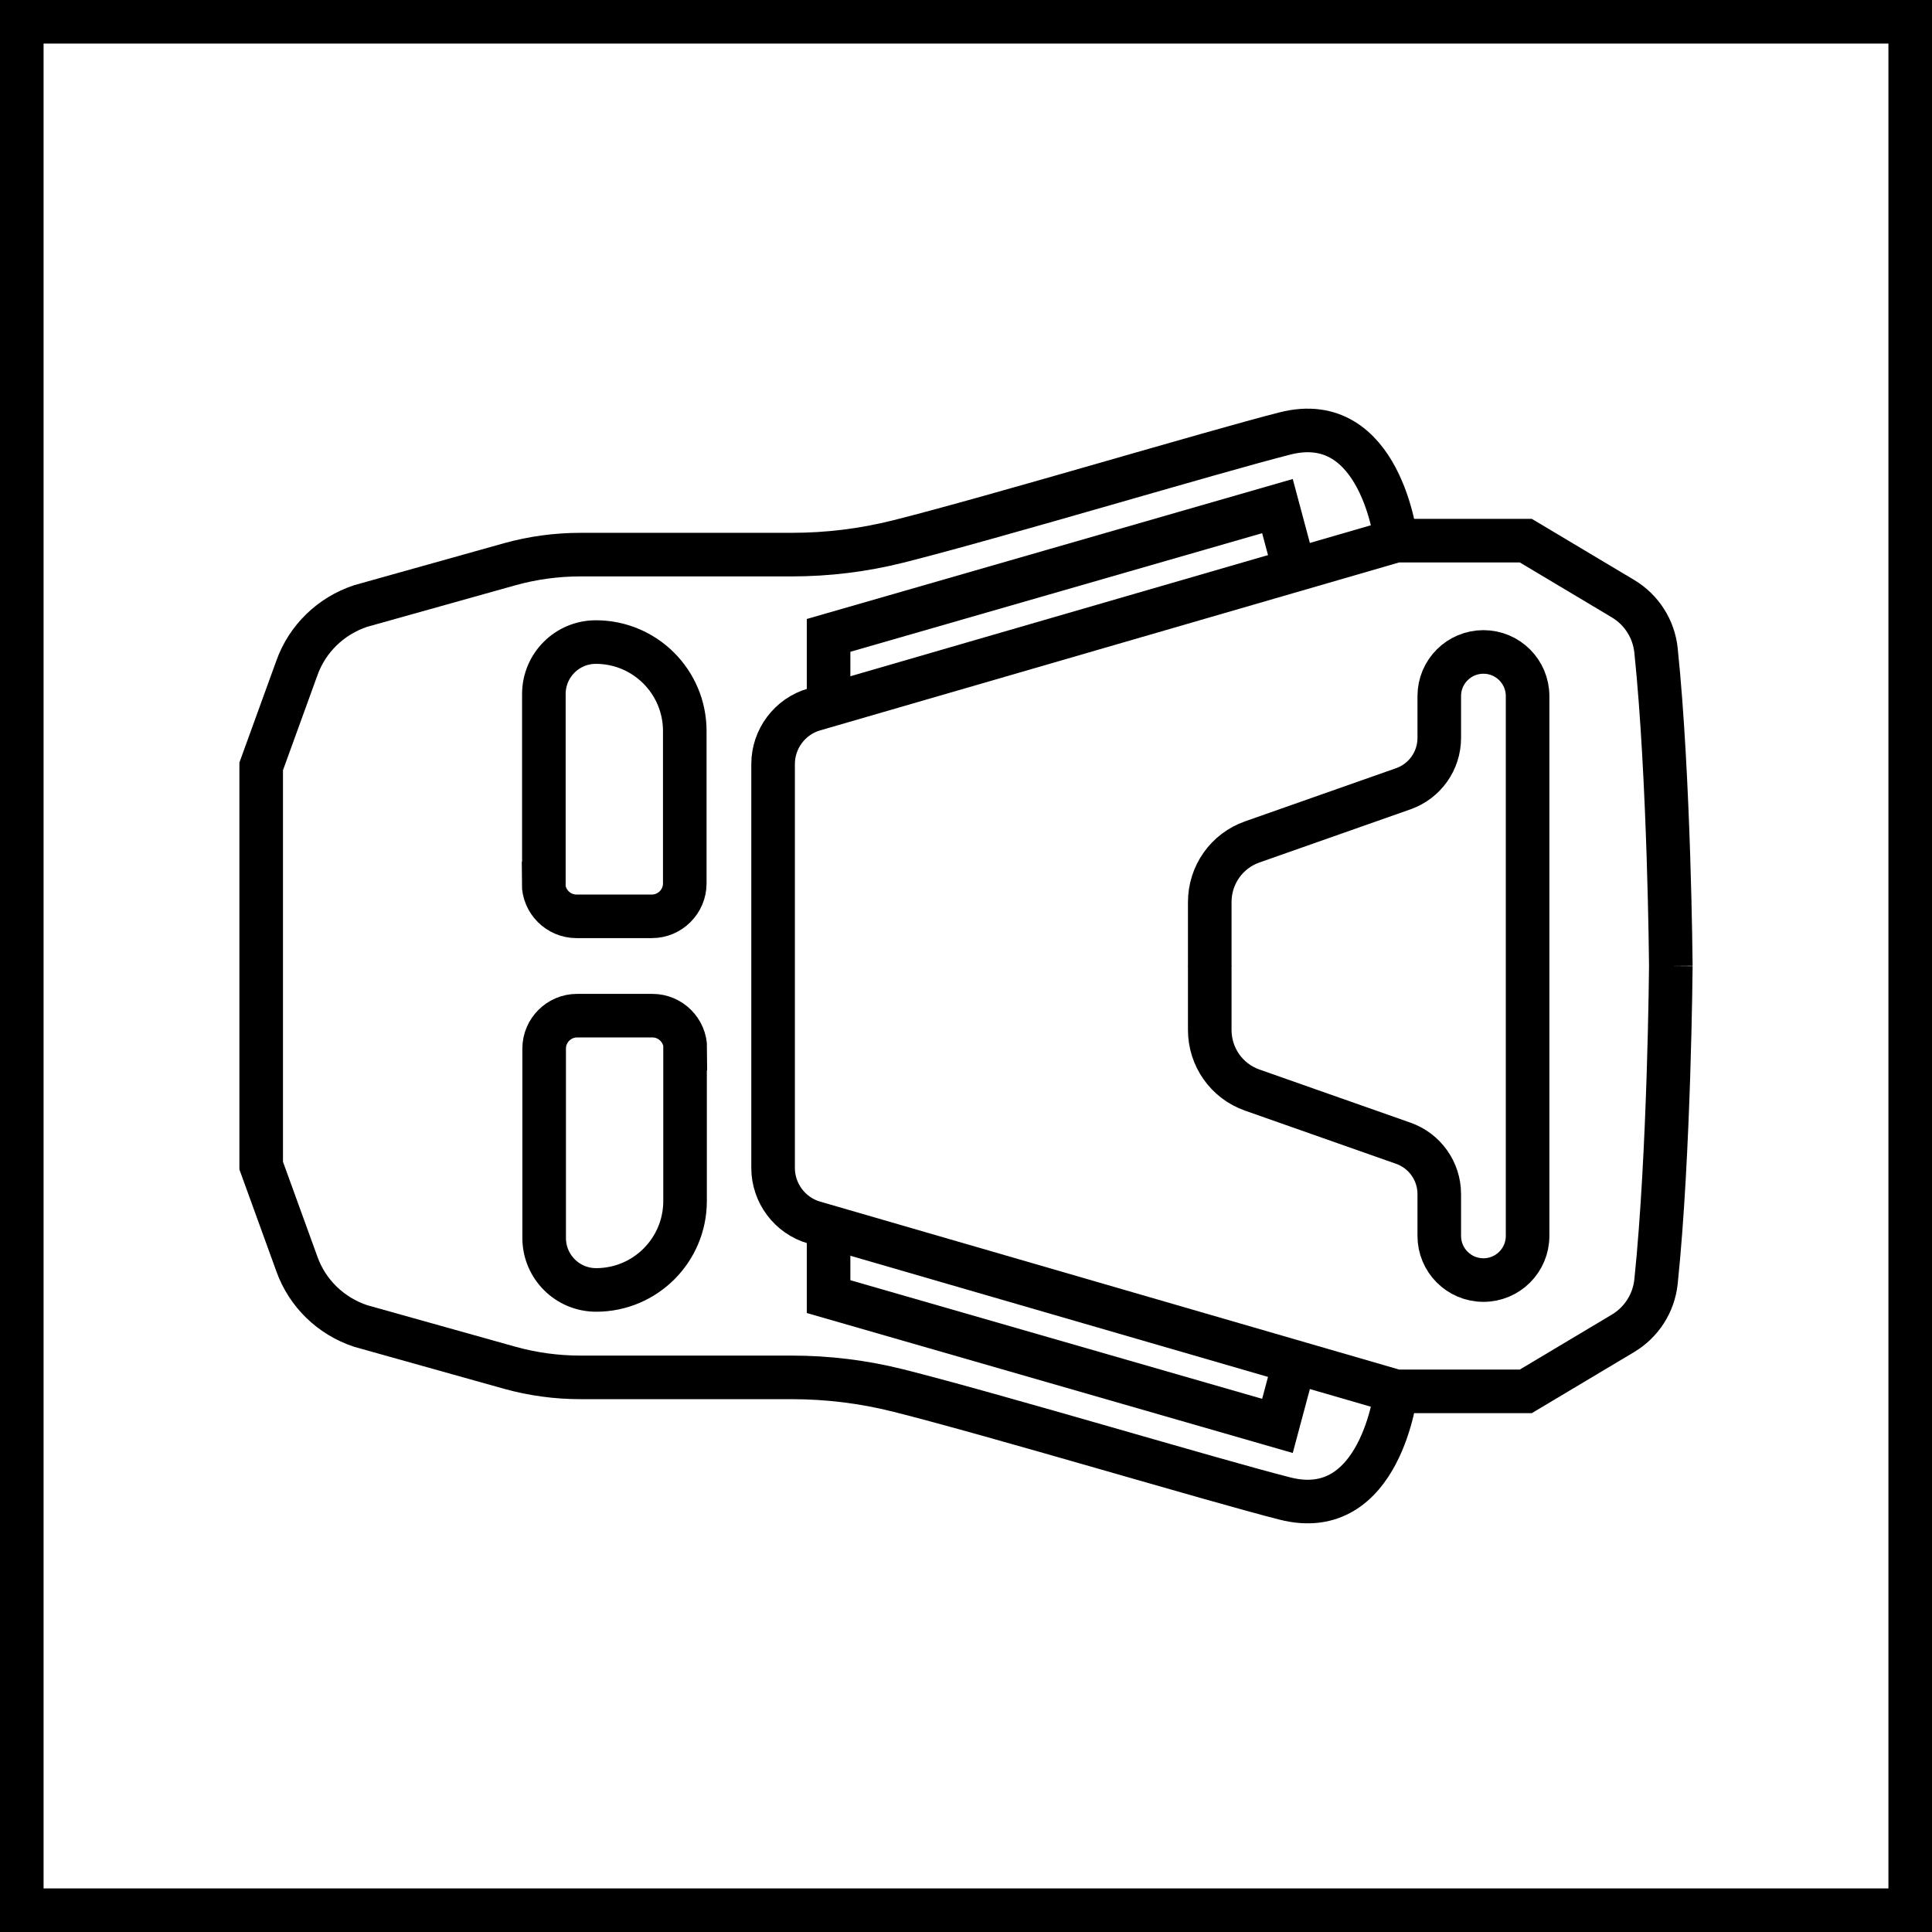
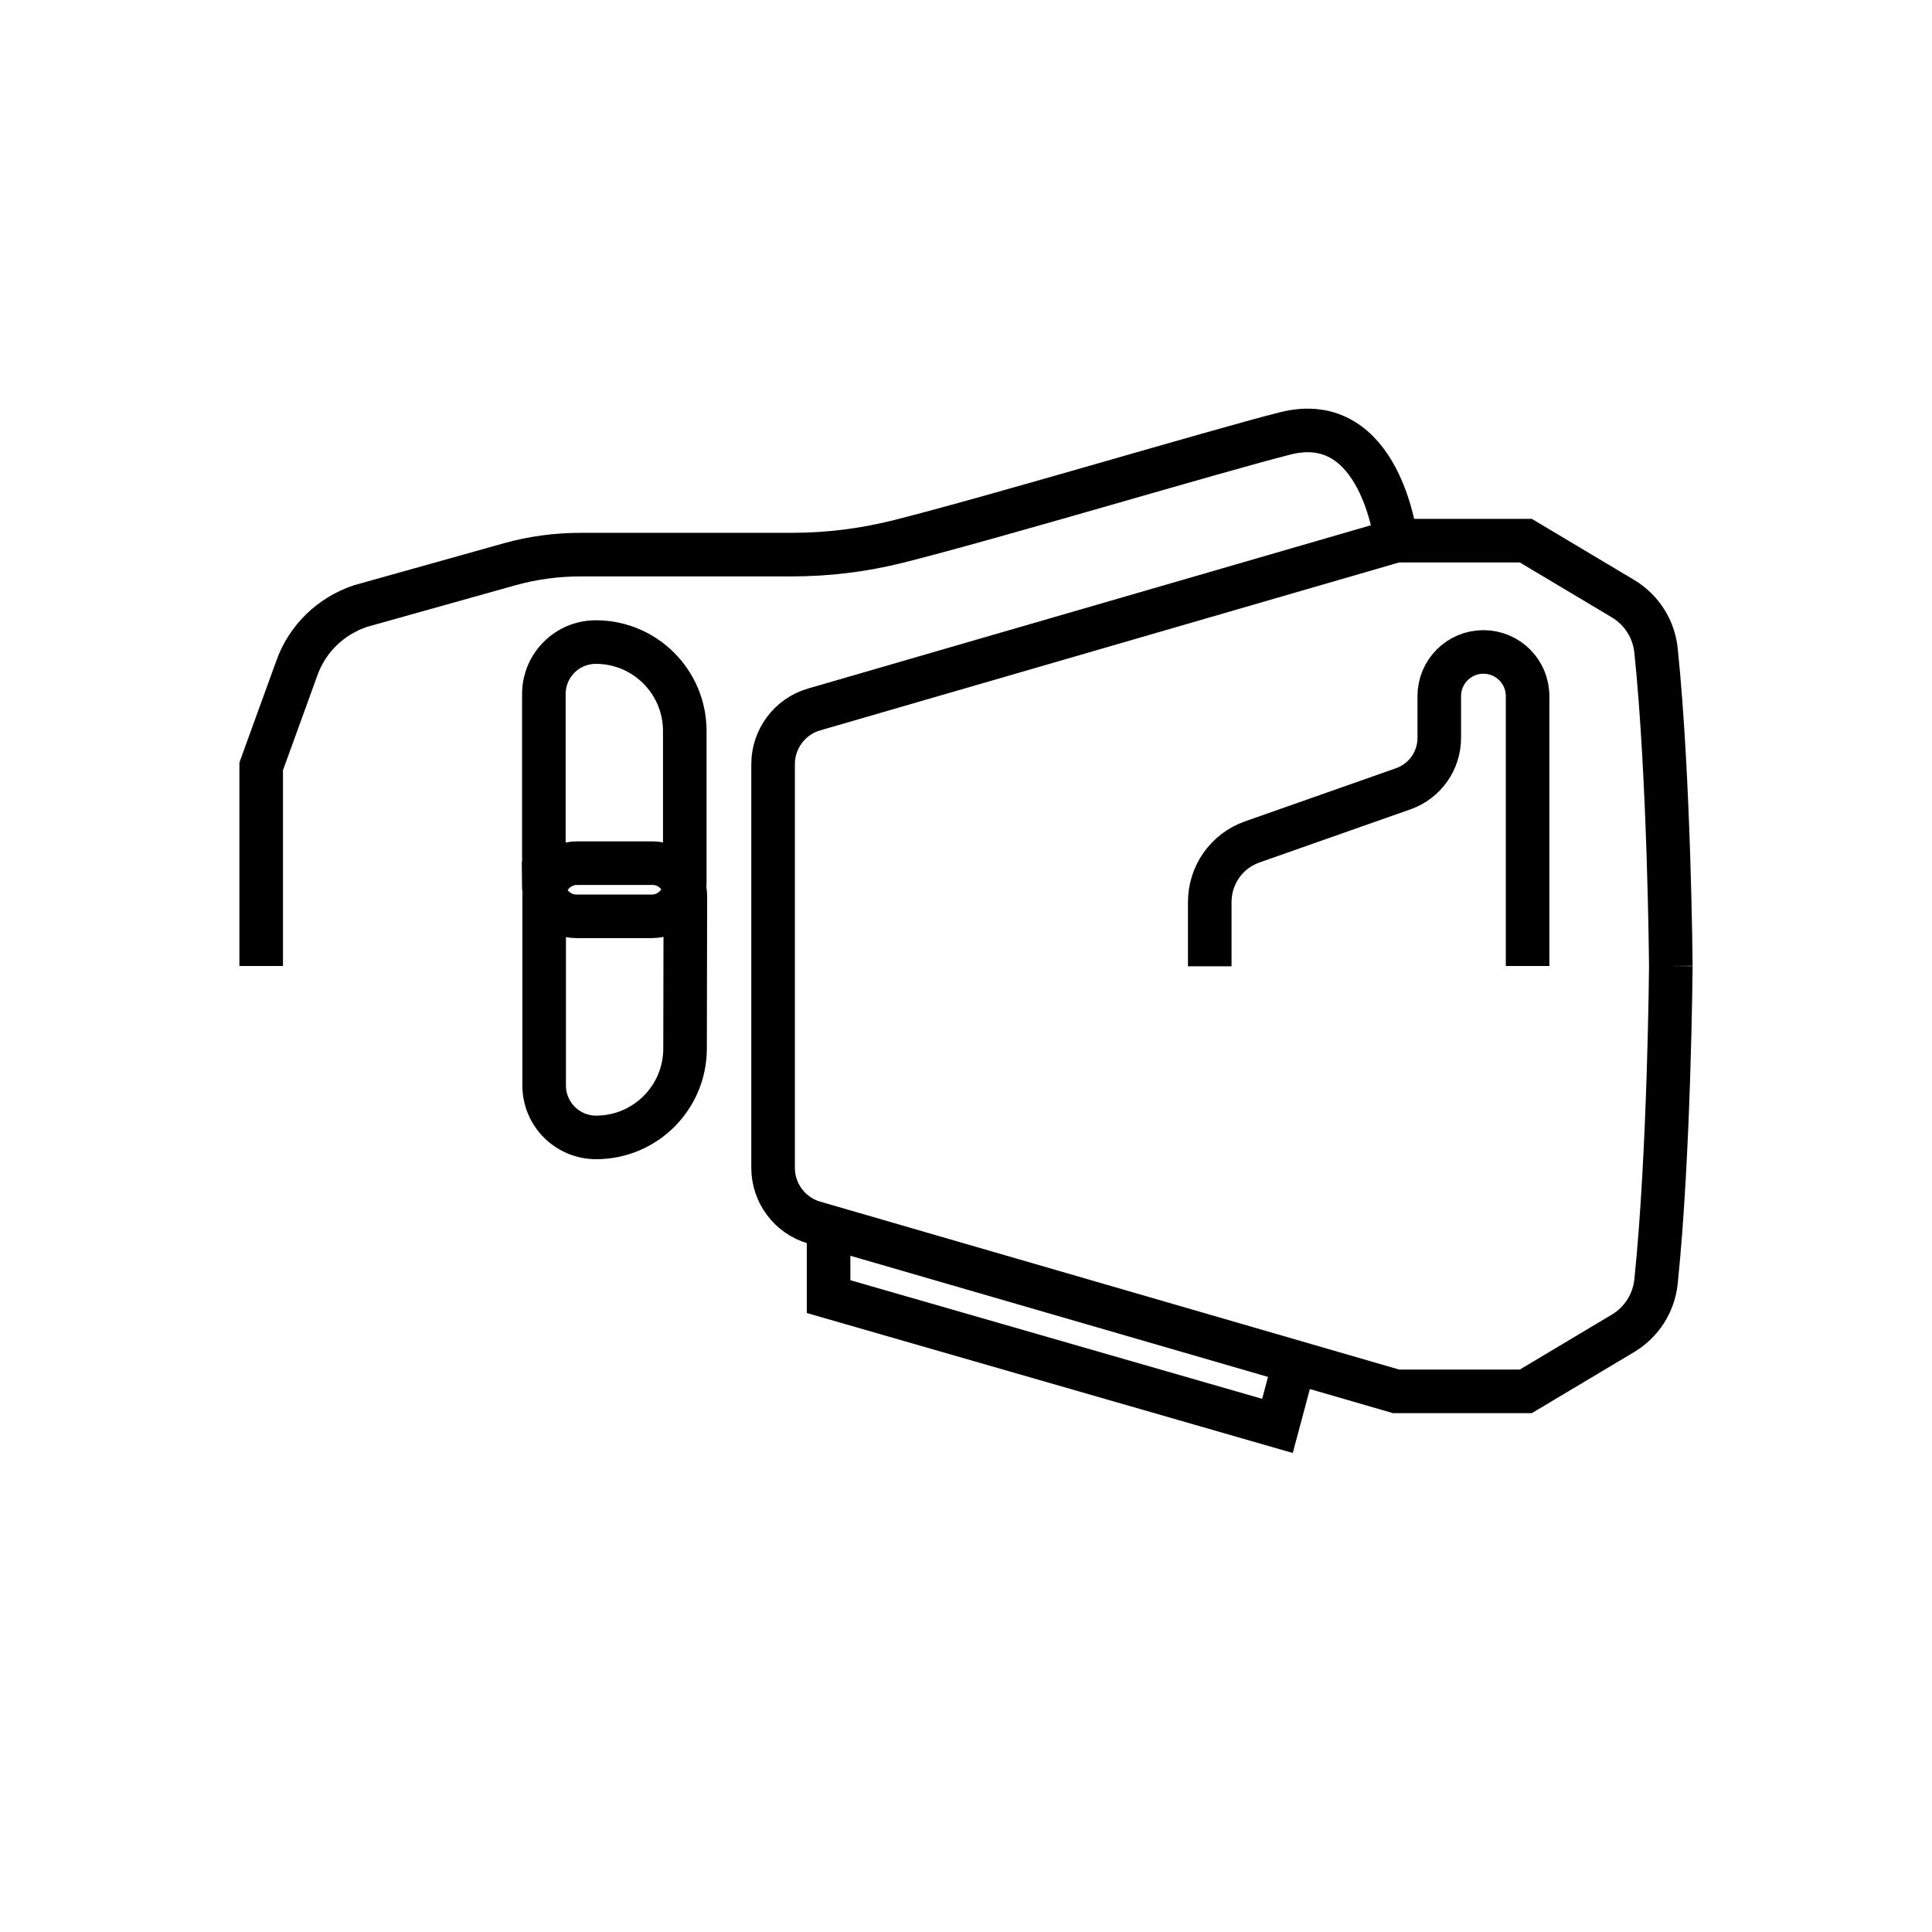
<svg xmlns="http://www.w3.org/2000/svg" id="Warstwa_2" data-name="Warstwa 2" viewBox="0 0 66.5 66.5">
  <defs>
    <style>
      .cls-1 {
        fill: none;
        stroke: #000;
        stroke-miterlimit: 10;
        stroke-width: 1.5px;
      }
    </style>
  </defs>
  <g id="cechy">
    <g id="klamry_woojin" data-name="klamry woojin">
-       <rect class="cls-1" x=".75" y=".75" width="65" height="65" />
      <g>
        <path class="cls-1" d="M57.51,33.25s-.05,6.45-.51,10.87c-.08.74-.5,1.39-1.13,1.77l-3.35,2h-4.47l-20.03-5.81c-.83-.24-1.41-1.01-1.41-1.88v-6.95" />
        <path class="cls-1" d="M57.51,33.25s-.05-6.45-.51-10.87c-.08-.74-.5-1.39-1.13-1.77l-3.35-2h-4.47l-20.03,5.81c-.83.24-1.41,1.01-1.41,1.88v6.95" />
-         <path class="cls-1" d="M52.58,33.25v9.29c0,.84-.68,1.52-1.52,1.52h0c-.84,0-1.52-.68-1.52-1.52v-1.44c0-.79-.5-1.49-1.24-1.75l-5.2-1.83c-.88-.31-1.46-1.14-1.46-2.07v-2.21" />
        <path class="cls-1" d="M52.58,33.25v-9.29c0-.84-.68-1.52-1.52-1.52h0c-.84,0-1.52.68-1.52,1.52v1.44c0,.79-.5,1.49-1.24,1.75l-5.2,1.83c-.88.31-1.46,1.14-1.46,2.07v2.21" />
-         <path class="cls-1" d="M48.05,47.89s-.52,4.53-3.82,3.69c-2.48-.63-9.98-2.88-13.32-3.72-1.2-.3-2.42-.45-3.66-.45h-7.27c-.82,0-1.64-.11-2.43-.33l-5.14-1.44c-1.02-.34-1.83-1.12-2.19-2.13l-1.23-3.39v-6.87" />
        <polyline class="cls-1" points="44.42 47.4 43.97 49.08 28.52 44.63 28.52 42.62" />
        <path class="cls-1" d="M48.05,18.61s-.52-4.53-3.82-3.69c-2.48.63-9.98,2.88-13.32,3.72-1.2.3-2.42.45-3.66.45h-7.27c-.82,0-1.64.11-2.43.33l-5.14,1.44c-1.02.34-1.83,1.12-2.19,2.13l-1.23,3.39v6.87" />
-         <polyline class="cls-1" points="44.42 19.1 43.97 17.42 28.52 21.87 28.52 23.88" />
-         <path class="cls-1" d="M17.56,37.26h5.25c1.69,0,3.06,1.37,3.06,3.06h0c0,.99-.8,1.79-1.79,1.79h-6.52c-.62,0-1.13-.51-1.13-1.13v-2.6c0-.62.51-1.13,1.13-1.13Z" transform="translate(60.84 18.53) rotate(90)" />
+         <path class="cls-1" d="M17.56,37.26c1.69,0,3.06,1.37,3.06,3.06h0c0,.99-.8,1.79-1.79,1.79h-6.52c-.62,0-1.13-.51-1.13-1.13v-2.6c0-.62.51-1.13,1.13-1.13Z" transform="translate(60.84 18.53) rotate(90)" />
        <path class="cls-1" d="M17.56,24.38h6.52c.99,0,1.79.8,1.79,1.79h0c0,1.69-1.37,3.06-3.06,3.06h-5.25c-.62,0-1.13-.51-1.13-1.13v-2.6c0-.62.51-1.13,1.13-1.13Z" transform="translate(-5.66 47.97) rotate(-90)" />
      </g>
    </g>
  </g>
</svg>